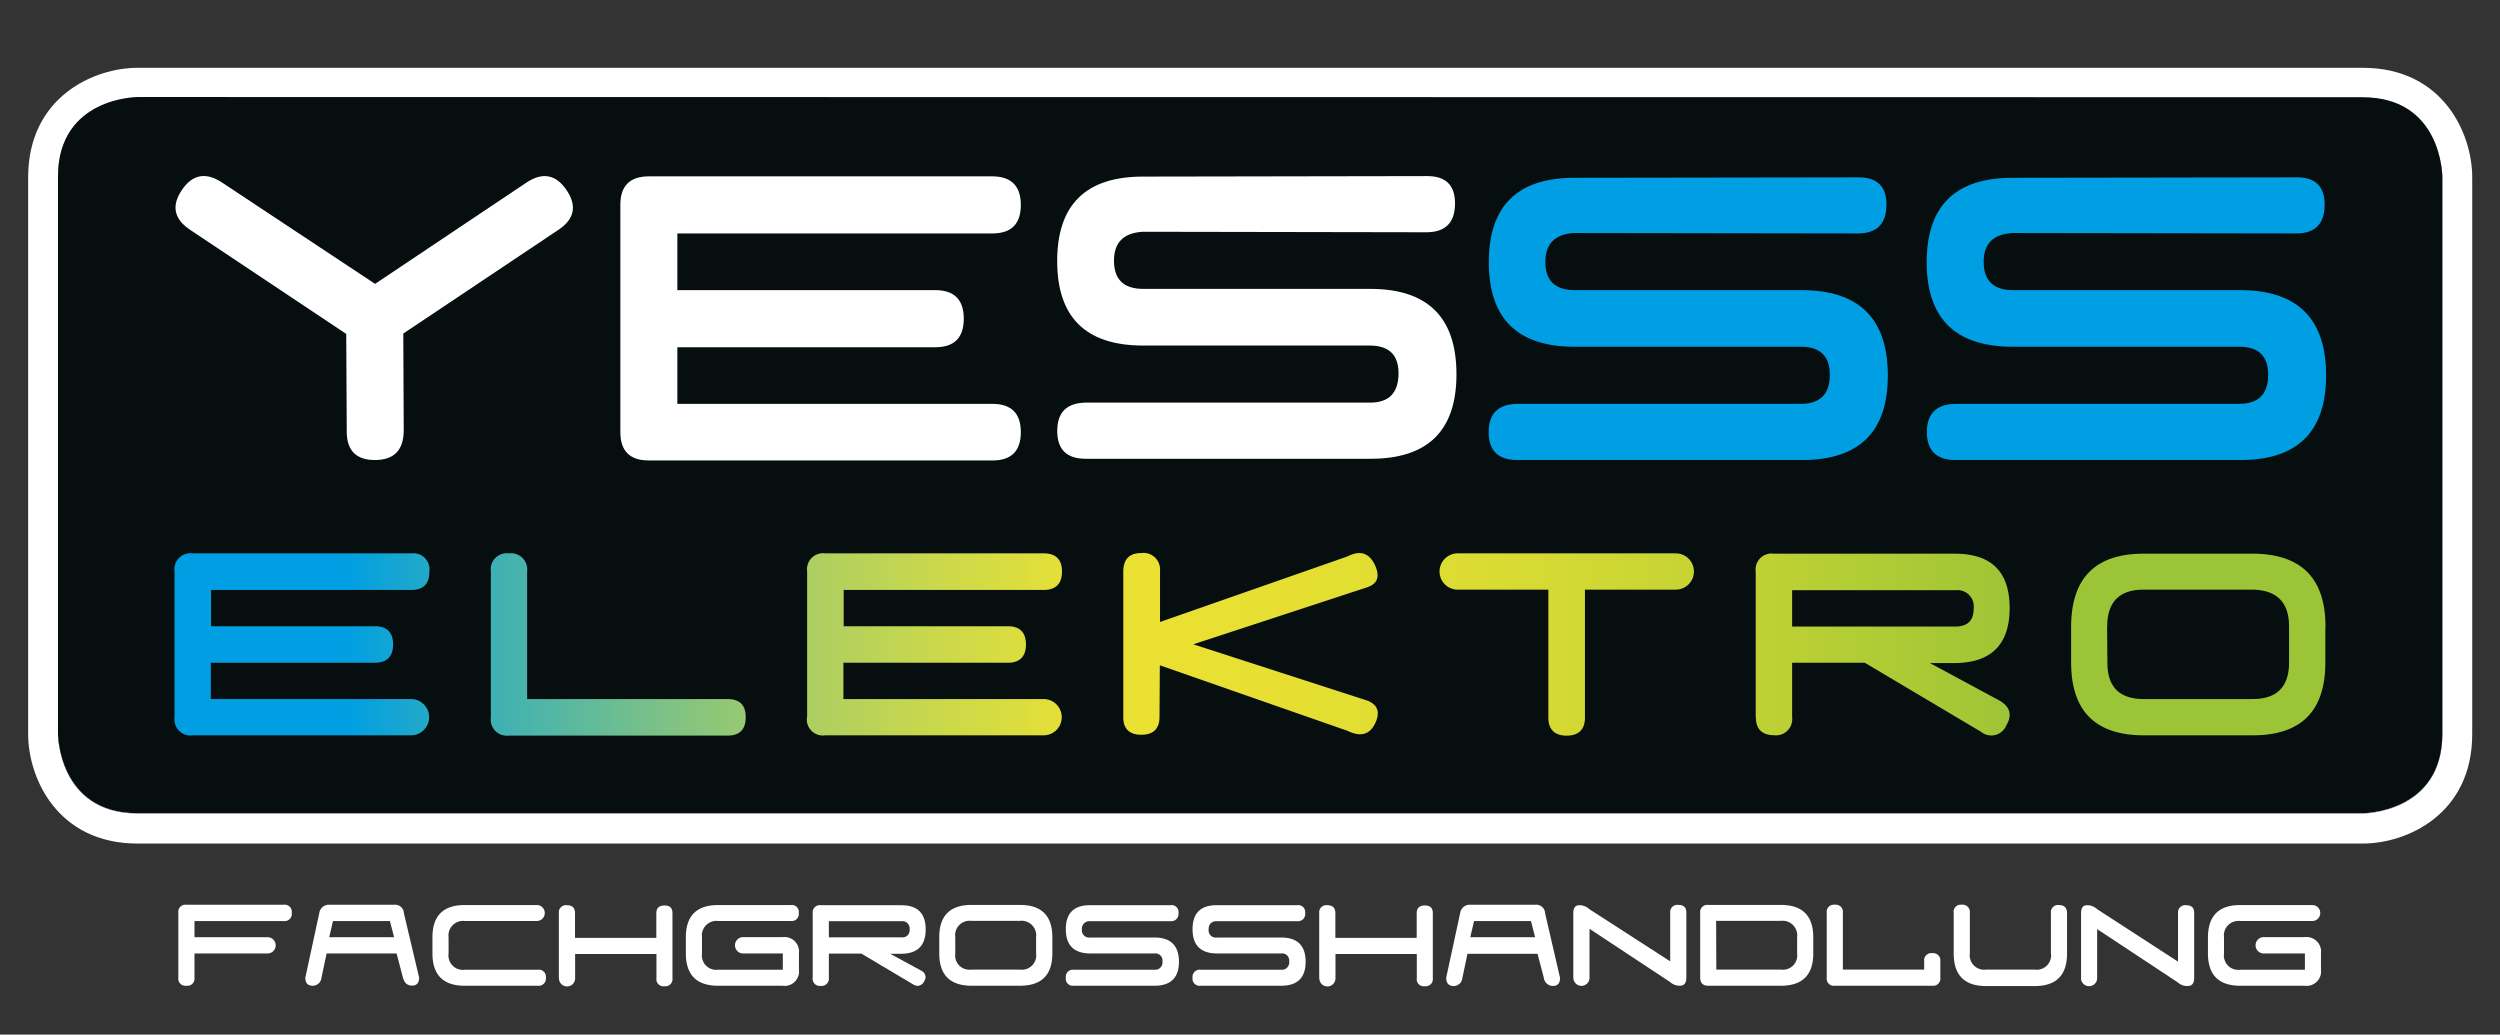
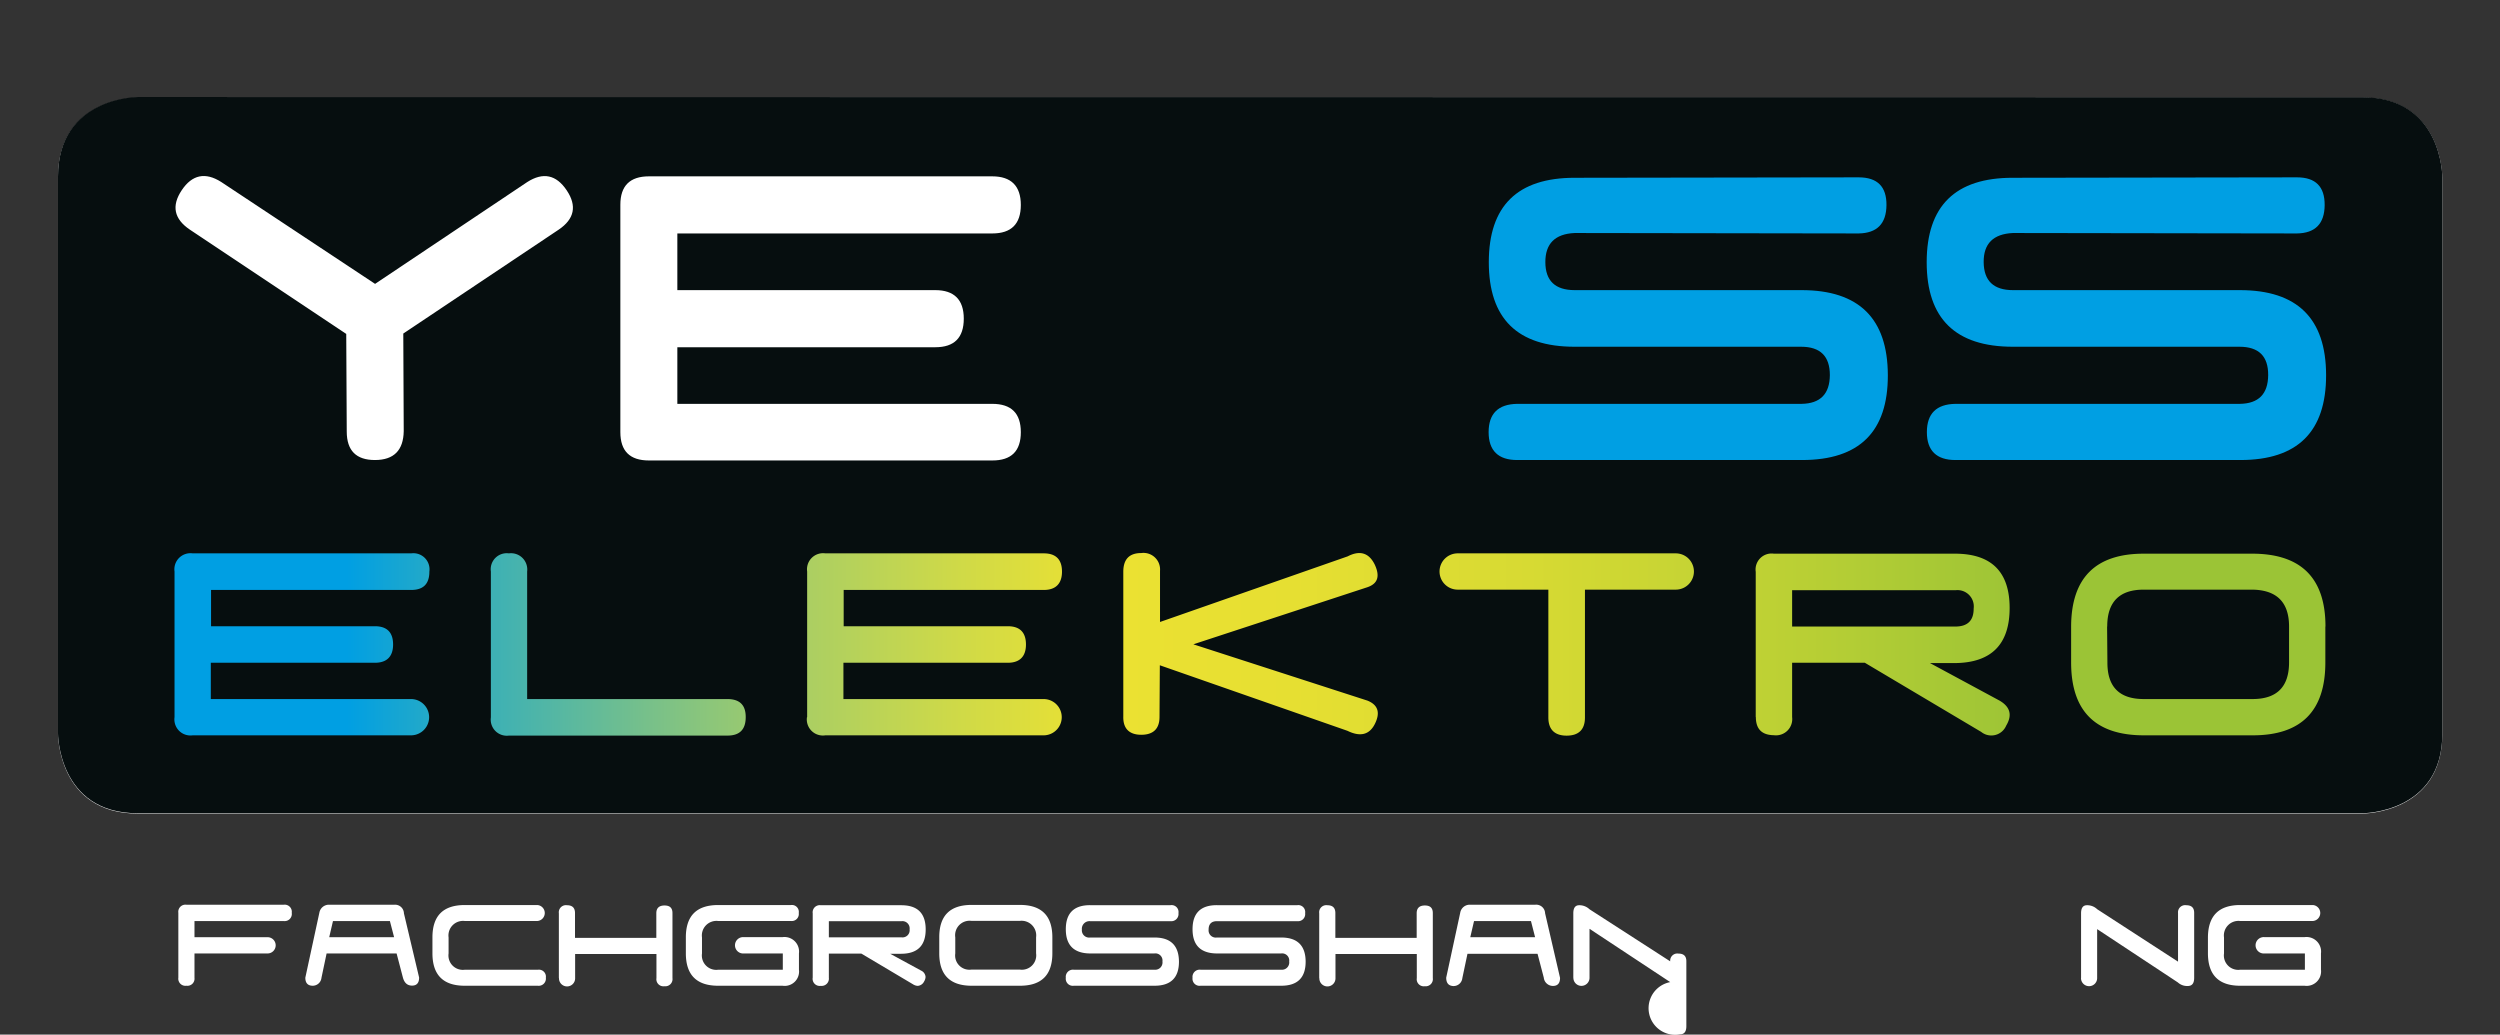
<svg xmlns="http://www.w3.org/2000/svg" id="Ebene_1" data-name="Ebene 1" viewBox="0 0 399.65 165.39">
  <rect x="0" y="0" width="399.65" height="165.39" fill="#333333" stroke="none" />
  <defs>
    <style>.cls-1{fill:#fff;}.cls-2{fill:#060e0f;}.cls-3{fill:url(#Neues_Verlaufsfeld_2);}.cls-4{fill:#009fe3;}.cls-5{fill:none;}</style>
    <linearGradient id="Neues_Verlaufsfeld_2" x1="27.9" y1="103.03" x2="371.75" y2="103.03" gradientUnits="userSpaceOnUse">
      <stop offset="0" stop-color="#009fe3" />
      <stop offset="0.08" stop-color="#009fe3" />
      <stop offset="0.14" stop-color="#37afb9" />
      <stop offset="0.22" stop-color="#77c08a" />
      <stop offset="0.29" stop-color="#a9ce64" />
      <stop offset="0.36" stop-color="#cdd949" />
      <stop offset="0.41" stop-color="#e3df38" />
      <stop offset="0.44" stop-color="#ebe132" />
      <stop offset="0.52" stop-color="#e6df32" />
      <stop offset="0.63" stop-color="#d7da33" />
      <stop offset="0.74" stop-color="#bed134" />
      <stop offset="0.86" stop-color="#9cc436" />
      <stop offset="0.86" stop-color="#9bc436" />
      <stop offset="1" stop-color="#9bc436" />
    </linearGradient>
  </defs>
  <path class="cls-1" d="M22,15.61s-12.73,0-12.73,12.73v89s0,12.72,12.73,12.72H377.71s12.72,0,12.72-12.72v-89s0-12.73-12.72-12.73Z" />
-   <path class="cls-1" d="M377.71,15.61c12.72,0,12.72,12.73,12.72,12.73v89c0,12.72-12.72,12.72-12.72,12.72H22c-12.73,0-12.73-12.72-12.73-12.72v-89C9.27,15.61,22,15.61,22,15.61Zm17.5,101.74v-89c0-7-4.66-17.51-17.5-17.51H22c-7,0-17.5,4.67-17.5,17.51v89c0,7,4.66,17.5,17.5,17.5H377.71C384.74,134.85,395.21,130.19,395.21,117.35Z" />
  <path class="cls-2" d="M22,15.51s-12.73,0-12.73,12.73v89S9.27,130,22,130H377.71s12.72,0,12.72-12.72v-89s0-12.73-12.72-12.73Z" />
  <path class="cls-3" d="M27.9,114.65V91.36a2.57,2.57,0,0,1,2.9-2.9H65.74a2.58,2.58,0,0,1,2.9,2.92c0,2-1,2.93-2.9,2.93h-32v5.8H59.94c1.94,0,2.9,1,2.9,2.92s-1,2.92-2.9,2.92H33.7v5.8h32a2.9,2.9,0,0,1,0,5.8H30.8A2.57,2.57,0,0,1,27.9,114.65Zm91.31,0h0c0,2-1,2.94-2.9,2.94H81.37a2.57,2.57,0,0,1-2.9-2.9V91.36a2.56,2.56,0,0,1,2.88-2.9,2.6,2.6,0,0,1,2.92,2.9v20.39h32C118.24,111.75,119.21,112.7,119.21,114.61Zm9.82,0V91.36a2.57,2.57,0,0,1,2.91-2.9h34.93c1.94,0,2.9,1,2.9,2.92s-1,2.93-2.9,2.93h-32v5.8h26.24c1.94,0,2.9,1,2.9,2.92s-1,2.92-2.9,2.92H134.83v5.8h32a2.9,2.9,0,0,1,0,5.8H131.94A2.57,2.57,0,0,1,129,114.65ZM218.6,93.87,190.77,103,218.6,112c1.68.68,2.08,1.9,1.21,3.68s-2.34,2.16-4.4,1.15l-30-10.48-.05,8.26c0,1.9-1,2.85-2.92,2.85s-2.91-1-2.87-2.89V91.41c0-2,.95-3,2.87-3a2.65,2.65,0,0,1,3,2.85l0,8.17,30-10.49q2.9-1.5,4.3,1.26C220.64,92.09,220.28,93.29,218.6,93.87ZM233,88.46h34.89a2.9,2.9,0,0,1,0,5.8H253.37V114.7c0,1.93-1,2.9-2.93,2.9s-2.92-1-2.92-2.9V94.26H233a2.9,2.9,0,0,1,.05-5.8Zm47.67,26.15V91.41a2.56,2.56,0,0,1,2.9-2.9h28.94q8.76,0,8.75,8.7T312.53,106h-4l11.12,6c1.71,1,2.06,2.32,1.06,4a2.58,2.58,0,0,1-4,1l-18.61-11.06H286.49v8.7a2.6,2.6,0,0,1-2.93,2.89C281.64,117.5,280.69,116.54,280.69,114.61Zm31.94-20.26H286.49v5.81h26.09c2,0,2.94-1,2.93-2.88A2.61,2.61,0,0,0,312.63,94.35Zm59.12,5.81v5.75q0,11.64-11.6,11.64h-17.4q-11.64,0-11.64-11.64v-5.8q.06-11.6,11.6-11.6l17.44,0Q371.75,88.56,371.75,100.16Zm-34.89,0,.05,5.79q0,5.8,5.8,5.8h17.4q5.83,0,5.84-5.84v-5.75c0-3.87-1.95-5.83-5.84-5.9h-17.4Q336.86,94.26,336.86,100.16Z" />
  <path class="cls-4" d="M251.71,28.42l45.41-.07c3,0,4.48,1.48,4.45,4.45s-1.51,4.47-4.45,4.52l-45.41-.07q-4.69.22-4.67,4.67t4.67,4.46H288q13.75,0,13.79,13.58T288.08,73.54H242.53c-3,0-4.56-1.49-4.56-4.45s1.52-4.48,4.56-4.53H288q4.49-.07,4.52-4.6c0-3-1.51-4.53-4.59-4.53H251.71Q238,55.43,238,41.92t13.74-13.5" />
-   <path class="cls-1" d="M182.75,28.23l45.41-.08c3,0,4.47,1.49,4.44,4.45s-1.5,4.48-4.44,4.53l-45.41-.08c-3.14.15-4.69,1.72-4.67,4.68s1.58,4.45,4.67,4.45h36.3q13.74,0,13.78,13.58T219.12,73.34H173.56q-4.55,0-4.55-4.45c0-3,1.52-4.47,4.55-4.53h45.49c3,0,4.49-1.58,4.52-4.6s-1.51-4.52-4.6-4.52H182.75Q169,55.24,169,41.73t13.74-13.5" />
  <path class="cls-4" d="M321.78,28.42l45.41-.07q4.47,0,4.43,4.45t-4.43,4.52l-45.41-.07c-3.15.15-4.7,1.71-4.67,4.67s1.58,4.46,4.67,4.46h36.29q13.76,0,13.78,13.58t-13.7,13.58H312.59c-3,0-4.56-1.49-4.56-4.45s1.51-4.48,4.56-4.53h45.48q4.49-.07,4.52-4.6T358,55.43H321.78Q308,55.43,308,41.92t13.75-13.5" />
  <path class="cls-1" d="M99.17,69.09V32.72c0-3,1.52-4.53,4.56-4.53h54.9c3,0,4.56,1.53,4.56,4.57s-1.52,4.56-4.56,4.56H108.28v9.06h41.24c3,0,4.55,1.52,4.55,4.56s-1.51,4.57-4.55,4.57H108.28v9.05h50.35q4.56,0,4.56,4.53t-4.56,4.52h-54.9q-4.56,0-4.56-4.52M89.3,36.72,64.47,53.32l.07,15.61q-.08,4.6-4.59,4.61T55.43,69l-.08-15.62-25-16.67q-3.8-2.56-1.3-6.3t6.31-1.32l24.6,16.29L84.29,29.1q3.79-2.42,6.3,1.32t-1.29,6.3" />
  <rect class="cls-5" x="118.48" y="111.68" width="0.49" height="0.96" />
  <path class="cls-1" d="M28.51,156.29V145.92a1.14,1.14,0,0,1,1.29-1.29H45.35a1.14,1.14,0,0,1,1.29,1.29,1.15,1.15,0,0,1-1.29,1.32H31.09v2.58H42.77a1.3,1.3,0,0,1,0,2.6H31.09v3.89a1.14,1.14,0,0,1-1.29,1.27A1.14,1.14,0,0,1,28.51,156.29Z" />
  <path class="cls-1" d="M48.81,156.29l2.24-10.37a1.55,1.55,0,0,1,1.63-1.29H63.05A1.41,1.41,0,0,1,64.57,146L67,156.27c0,.86-.38,1.29-1.13,1.29s-1.24-.44-1.47-1.32l-1-3.82H52.21l-.82,3.89A1.41,1.41,0,0,1,50,157.58Q48.81,157.58,48.81,156.29ZM63,149.82l-.67-2.58h-9.1l-.6,2.58Z" />
  <path class="cls-1" d="M74.29,144.68l11.63,0a1.28,1.28,0,0,1,0,2.55H74.29a2.33,2.33,0,0,0-2.58,2.63v2.56a2.3,2.3,0,0,0,2.6,2.6H86a1.12,1.12,0,0,1,1.26,1.27v0a1.15,1.15,0,0,1-1.29,1.29H74.29q-5.16,0-5.16-5.18v-2.56Q69.13,144.68,74.29,144.68Z" />
  <path class="cls-1" d="M89.34,156.29V146a1.14,1.14,0,0,1,1.29-1.29c.85,0,1.28.4,1.29,1.22v4h13l0-3.94c0-.83.45-1.24,1.31-1.24s1.27.4,1.27,1.22v10.39a1.15,1.15,0,0,1-1.28,1.3,1.13,1.13,0,0,1-1.28-1.3v-3.85h-13v3.89a1.29,1.29,0,0,1-2.58,0Z" />
  <path class="cls-1" d="M114.8,144.68l11.63,0a1.11,1.11,0,0,1,1.26,1.27,1.13,1.13,0,0,1-1.26,1.28H114.8a2.33,2.33,0,0,0-2.58,2.63v2.56a2.3,2.3,0,0,0,2.6,2.6h10.32v-2.6h-6.45a1.31,1.31,0,0,1,0-2.61h6.41a2.33,2.33,0,0,1,2.62,2.61V155a2.3,2.3,0,0,1-2.62,2.58H114.8q-5.16,0-5.16-5.18v-2.56Q109.64,144.68,114.8,144.68Z" />
  <path class="cls-1" d="M129.92,156.27V146a1.14,1.14,0,0,1,1.29-1.29h12.87q3.9,0,3.9,3.87c0,2.58-1.3,3.87-3.9,3.89H142.3l4.95,2.69a1.21,1.21,0,0,1,.71,1,1.49,1.49,0,0,1-.24.75,1.23,1.23,0,0,1-1,.69,1.49,1.49,0,0,1-.75-.24l-8.28-4.92H132.5v3.87a1.16,1.16,0,0,1-1.29,1.29A1.14,1.14,0,0,1,129.92,156.27Zm15.49-7.71a1.16,1.16,0,0,0-1.28-1.3H132.5v2.58h11.61A1.14,1.14,0,0,0,145.41,148.56Z" />
  <path class="cls-1" d="M168.23,149.84v2.56q0,5.17-5.16,5.18h-7.74q-5.18,0-5.18-5.18v-2.58q0-5.16,5.16-5.16l7.76,0Q168.23,144.68,168.23,149.84Zm-15.52,0,0,2.58a2.28,2.28,0,0,0,2.58,2.58h7.74a2.3,2.3,0,0,0,2.6-2.6v-2.56a2.34,2.34,0,0,0-2.6-2.63h-7.74A2.31,2.31,0,0,0,152.71,149.84Z" />
  <path class="cls-1" d="M170.38,148.55q0-3.86,3.89-3.85l12.86,0a1.11,1.11,0,0,1,1.26,1.27,1.15,1.15,0,0,1-1.26,1.29l-12.86,0a1.22,1.22,0,0,0-1.32,1.34,1.16,1.16,0,0,0,1.32,1.27h10.28c2.6,0,3.9,1.29,3.92,3.86v0c0,2.56-1.3,3.85-3.9,3.85h-12.9a1.13,1.13,0,0,1-1.29-1.27,1.15,1.15,0,0,1,1.29-1.29h12.88a1.17,1.17,0,0,0,1.28-1.32,1.14,1.14,0,0,0-1.3-1.28H174.27C171.68,152.4,170.38,151.11,170.38,148.55Z" />
  <path class="cls-1" d="M190.64,148.55q0-3.86,3.89-3.85l12.86,0a1.11,1.11,0,0,1,1.25,1.27,1.14,1.14,0,0,1-1.25,1.29l-12.86,0c-.89,0-1.33.49-1.32,1.34a1.15,1.15,0,0,0,1.32,1.27h10.28c2.59,0,3.9,1.29,3.91,3.86v0c0,2.56-1.3,3.85-3.89,3.85h-12.9a1.13,1.13,0,0,1-1.29-1.27,1.15,1.15,0,0,1,1.29-1.29h12.88a1.17,1.17,0,0,0,1.28-1.32,1.14,1.14,0,0,0-1.3-1.28H194.53C191.94,152.4,190.64,151.11,190.64,148.55Z" />
  <path class="cls-1" d="M210.89,156.29V146a1.14,1.14,0,0,1,1.29-1.29c.85,0,1.28.4,1.29,1.22v4h13l0-3.94c0-.83.45-1.24,1.31-1.24s1.27.4,1.27,1.22v10.39a1.15,1.15,0,0,1-1.28,1.3,1.13,1.13,0,0,1-1.28-1.3v-3.85h-13v3.89a1.29,1.29,0,0,1-2.58,0Z" />
  <path class="cls-1" d="M231.19,156.29l2.24-10.37a1.54,1.54,0,0,1,1.63-1.29h10.36A1.42,1.42,0,0,1,247,146l2.39,10.32c0,.86-.38,1.29-1.13,1.29a1.47,1.47,0,0,1-1.47-1.32l-1-3.82H234.59l-.82,3.89a1.41,1.41,0,0,1-1.44,1.27Q231.19,157.58,231.19,156.29Zm14.21-6.47-.66-2.58h-9.1l-.6,2.58Z" />
-   <path class="cls-1" d="M251.51,156.29V146c0-.86.31-1.29.94-1.29a2.32,2.32,0,0,1,1.64.64L267,153.68l0-7.78a1.14,1.14,0,0,1,1.31-1.24c.85,0,1.27.4,1.27,1.22v10.39c0,.86-.33,1.29-1,1.3A2.2,2.2,0,0,1,267,157l-12.9-8.52v7.83a1.29,1.29,0,0,1-2.58,0Z" />
-   <path class="cls-1" d="M289.87,149.84v2.56q0,5.17-5.16,5.18H273.08c-.86,0-1.29-.45-1.29-1.34V145.92a1.14,1.14,0,0,1,1.29-1.26l11.63,0Q289.87,144.68,289.87,149.84ZM274.37,155h10.32a2.3,2.3,0,0,0,2.6-2.6v-2.56a2.34,2.34,0,0,0-2.6-2.63H274.34Z" />
-   <path class="cls-1" d="M293.31,144.63a1.15,1.15,0,0,1,1.29,1.29V155h13l0-1.32a1.15,1.15,0,0,1,1.29-1.31,1.17,1.17,0,0,1,1.29,1.34v2.56a1.15,1.15,0,0,1-1.29,1.31H293.31a1.14,1.14,0,0,1-1.29-1.29V145.92A1.14,1.14,0,0,1,293.31,144.63Z" />
-   <path class="cls-1" d="M313.61,144.63a1.16,1.16,0,0,1,1.29,1.29v6.45a2.31,2.31,0,0,0,2.6,2.63h7.78a2.29,2.29,0,0,0,2.58-2.63V146a1.15,1.15,0,0,1,1.29-1.32c.86,0,1.29.45,1.29,1.34v6.38q0,5.24-5.18,5.23H317.5c-3.46,0-5.18-1.74-5.18-5.21v-6.45A1.14,1.14,0,0,1,313.61,144.63Z" />
+   <path class="cls-1" d="M251.51,156.29V146c0-.86.31-1.29.94-1.29a2.32,2.32,0,0,1,1.64.64L267,153.68a1.14,1.14,0,0,1,1.31-1.24c.85,0,1.27.4,1.27,1.22v10.39c0,.86-.33,1.29-1,1.3A2.2,2.2,0,0,1,267,157l-12.9-8.52v7.83a1.29,1.29,0,0,1-2.58,0Z" />
  <path class="cls-1" d="M332.68,156.29V146c0-.86.31-1.29.94-1.29a2.3,2.3,0,0,1,1.64.64l12.92,8.38,0-7.78a1.14,1.14,0,0,1,1.31-1.24c.85,0,1.27.4,1.27,1.22v10.39c0,.86-.33,1.29-1,1.3a2.2,2.2,0,0,1-1.61-.57l-12.9-8.52v7.83a1.29,1.29,0,0,1-2.58,0Z" />
  <path class="cls-1" d="M358.11,144.68l11.64,0a1.28,1.28,0,0,1,0,2.55H358.11a2.33,2.33,0,0,0-2.58,2.63v2.56a2.3,2.3,0,0,0,2.6,2.6h10.33v-2.6H362a1.31,1.31,0,1,1,0-2.61h6.41a2.33,2.33,0,0,1,2.62,2.61V155a2.31,2.31,0,0,1-2.62,2.58H358.11q-5.14,0-5.15-5.18v-2.56Q353,144.68,358.11,144.68Z" />
</svg>